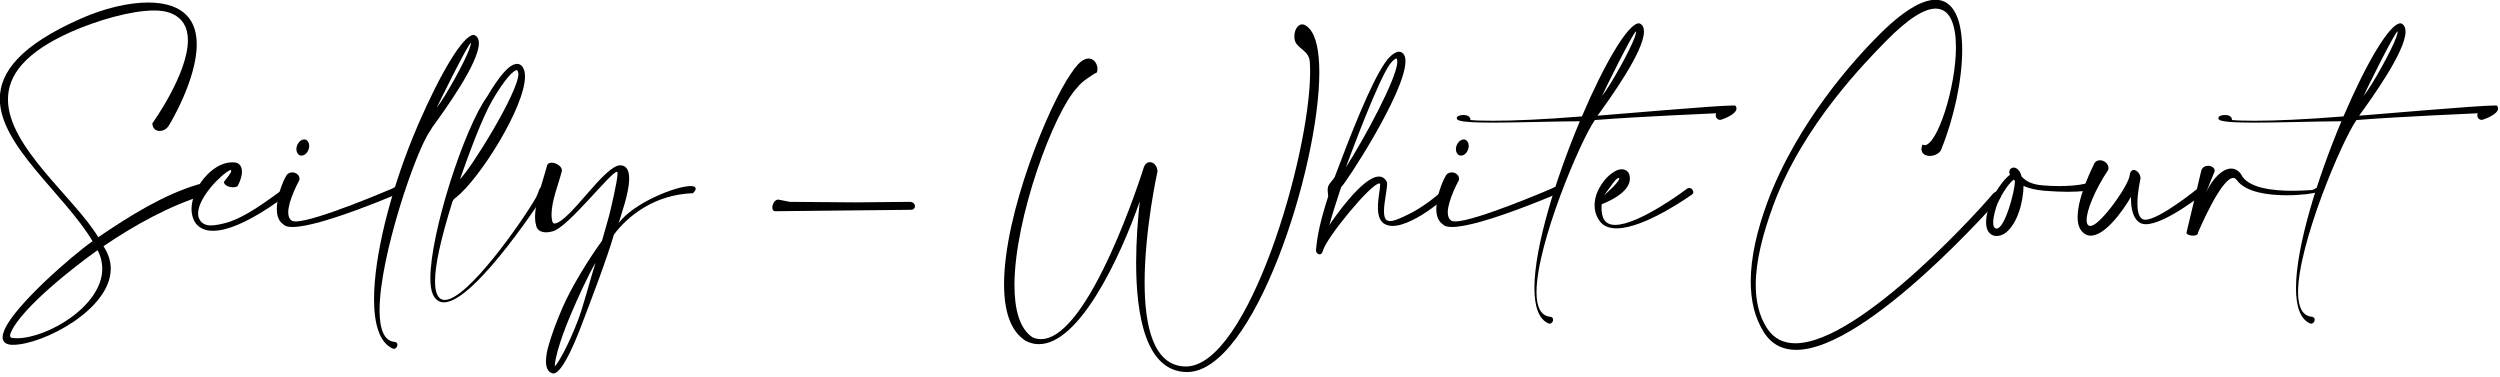
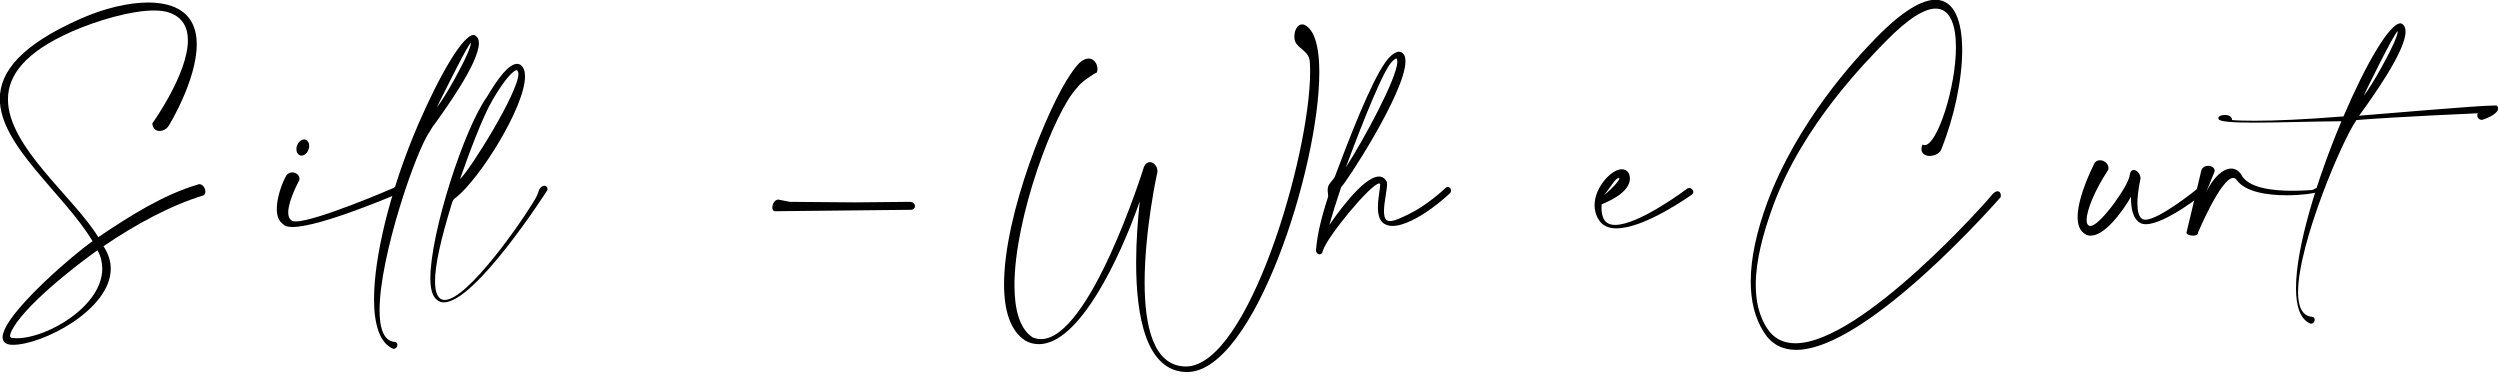
<svg xmlns="http://www.w3.org/2000/svg" style="fill-rule:evenodd;clip-rule:evenodd;stroke-linejoin:round;stroke-miterlimit:2;" xml:space="preserve" version="1.1" viewBox="0 0 750 113" height="100%" width="100%">
  <g transform="matrix(1,0,0,1,-38.629,-121.11)">
    <g transform="matrix(8.083,0,0,8.083,-1025.93,-1402.84)">
      <path style="fill-rule:nonzero;" d="M137.358,193.115C137.364,193.308 137.487,193.398 137.628,193.398C137.757,193.398 137.892,193.327 137.969,193.199C137.976,193.192 139.005,191.513 139.005,190.188C139.005,189.558 138.773,189.017 138.091,188.767C137.84,188.676 137.538,188.631 137.21,188.631C136.464,188.631 135.557,188.85 134.701,189.23C132.469,190.214 131.697,191.211 131.697,192.208C131.697,193.951 134.071,195.714 135.139,197.489C134.367,198.03 132.25,199.876 131.871,200.777C131.826,200.886 131.8,200.976 131.8,201.053C131.8,201.22 131.909,201.323 132.141,201.336L132.18,201.336C133.286,201.336 135.814,200.03 135.814,198.512C135.814,198.236 135.731,197.959 135.544,197.676C136.715,196.878 138.033,196.158 139.269,195.785C139.307,195.753 139.326,195.701 139.326,195.65C139.326,195.521 139.224,195.373 139.108,195.373C139.082,195.373 139.056,195.379 139.031,195.392C137.776,195.765 136.535,196.537 135.351,197.341C134.45,195.856 131.999,193.99 131.999,192.227C131.999,191.34 132.617,190.484 134.36,189.712C135.3,189.3 136.56,188.927 137.422,188.927C137.648,188.927 137.847,188.953 138.001,189.011C138.497,189.191 138.677,189.571 138.677,190.034C138.677,191.282 137.364,193.109 137.358,193.115ZM135.325,197.824C135.447,198.056 135.499,198.287 135.499,198.512C135.499,199.902 133.453,201.092 132.328,201.092C132.27,201.092 132.212,201.085 132.154,201.079C132.102,201.073 132.077,201.047 132.077,200.995C132.077,200.963 132.09,200.918 132.109,200.873C132.501,199.96 134.534,198.377 135.325,197.824Z" />
-       <path style="fill-rule:nonzero;" d="M140.015,195.289C140.015,195.418 140.208,195.489 140.356,195.489C140.426,195.489 140.491,195.47 140.523,195.444C140.529,195.437 140.684,195.154 140.684,194.903C140.684,194.775 140.639,194.653 140.51,194.588C140.465,194.575 140.42,194.563 140.375,194.563L140.311,194.563C139.577,194.563 138.812,195.521 138.812,196.299C138.812,196.434 138.838,196.557 138.883,196.672C138.953,196.846 139.088,196.988 139.301,197.058C139.391,197.091 139.494,197.103 139.61,197.103C139.745,197.103 139.905,197.084 140.086,197.033C140.626,196.891 141.391,196.499 142.427,195.72C142.472,195.688 142.485,195.656 142.485,195.624C142.485,195.566 142.414,195.521 142.331,195.521C142.292,195.521 142.247,195.534 142.208,195.56C141.205,196.312 140.587,196.679 140.073,196.814C139.88,196.865 139.68,196.904 139.526,196.904C139.462,196.904 139.397,196.898 139.352,196.878C139.217,196.84 139.133,196.75 139.088,196.64C139.063,196.582 139.056,196.525 139.056,196.46C139.056,195.875 139.905,195.006 140.253,194.846C140.279,194.846 140.285,194.858 140.285,194.878C140.285,194.974 140.06,195.219 140.015,195.289Z" />
      <path style="fill-rule:nonzero;" d="M142.813,195.225C142.819,195.206 142.819,195.187 142.819,195.167C142.819,195.032 142.684,194.936 142.549,194.936C142.453,194.936 142.363,194.981 142.311,195.09C142.196,195.289 141.977,195.836 141.977,196.287C141.977,196.531 142.041,196.75 142.221,196.865C142.279,196.936 142.401,196.962 142.562,196.962C143.636,196.962 146.602,195.669 146.608,195.669C146.621,195.656 146.621,195.643 146.621,195.63C146.621,195.566 146.538,195.476 146.422,195.476C146.377,195.476 146.332,195.489 146.28,195.527C146.28,195.527 143.431,196.756 142.678,196.756C142.614,196.756 142.562,196.75 142.53,196.724C142.44,196.666 142.401,196.557 142.401,196.422C142.401,195.971 142.813,195.225 142.813,195.225ZM143.045,193.72C143.025,193.713 143.012,193.713 142.993,193.713C142.89,193.713 142.781,193.803 142.729,193.939C142.71,193.984 142.704,194.029 142.704,194.074C142.704,194.183 142.755,194.273 142.839,194.305C142.858,194.312 142.877,194.312 142.897,194.312C143,194.312 143.109,194.222 143.154,194.086C143.173,194.041 143.18,193.996 143.18,193.951C143.18,193.842 143.128,193.752 143.045,193.72Z" />
      <path style="fill-rule:nonzero;" d="M148.776,195.187C149.079,194.331 149.593,192.909 149.992,192.234C150.192,191.893 150.384,191.61 150.552,191.41C150.7,191.237 150.822,191.14 150.886,191.14C150.899,191.147 150.912,191.16 150.931,191.205C150.938,191.224 150.944,191.25 150.944,191.282C150.944,191.964 149.169,194.82 148.776,195.187ZM147.914,192.53C147.94,192.472 149.085,190.137 149.175,190.137C149.182,190.137 149.182,190.137 149.182,190.15C149.182,190.175 149.162,190.24 149.124,190.355C148.963,190.812 148.236,192.131 147.914,192.53ZM147.232,193.141L147.027,193.63C146.177,195.727 145.586,198.056 145.586,199.644C145.586,200.584 145.798,201.266 146.287,201.478C146.3,201.484 146.313,201.484 146.325,201.484C146.396,201.484 146.454,201.407 146.454,201.336C146.454,201.278 146.422,201.233 146.345,201.227C145.946,201.188 145.791,200.732 145.791,200.05C145.791,198.049 147.149,194.119 147.651,193.424L147.747,193.263C148.21,192.626 149.477,190.877 149.477,190.143C149.477,189.989 149.42,189.879 149.297,189.834L149.284,189.834C148.892,189.834 148.049,191.262 147.232,193.141ZM148.493,196.029C148.532,195.926 148.577,195.907 148.635,195.862C149.516,195.161 151.189,192.504 151.189,191.372C151.189,191.275 151.176,191.192 151.15,191.121C151.099,190.986 151.015,190.915 150.906,190.909L150.893,190.909C150.745,190.909 150.565,191.037 150.372,191.262C150.198,191.468 149.992,191.764 149.786,192.118C148.931,193.295 147.676,197.181 147.676,198.866C147.676,199.123 147.708,199.336 147.773,199.471C147.869,199.67 148.011,199.76 148.178,199.76C149.355,199.76 152.018,195.598 152.025,195.585L152.025,195.566C152.025,195.482 151.973,195.431 151.909,195.431C151.845,195.431 151.774,195.476 151.716,195.572C151.71,195.572 151.671,195.74 151.594,195.875C151.118,196.711 149.059,199.67 148.21,199.67C148.094,199.67 147.998,199.612 147.934,199.477C147.876,199.361 147.85,199.194 147.85,198.969C147.85,198.403 148.043,197.47 148.493,196.029Z" />
-       <path style="fill-rule:nonzero;" d="M154.727,194.672C154.135,194.672 152.88,196.73 152.301,196.833L152.289,196.833C152.224,196.833 152.199,196.775 152.186,196.672C152.179,196.615 152.173,196.563 152.173,196.505C152.173,195.997 152.43,195.379 152.552,194.903C152.552,194.891 152.559,194.871 152.559,194.858C152.559,194.71 152.34,194.575 152.179,194.575C152.089,194.575 152.018,194.614 151.999,194.71C151.87,195.219 151.562,196.01 151.562,196.589C151.562,196.685 151.568,196.782 151.594,196.865C151.613,197.058 151.761,197.161 151.973,197.161C152.051,197.161 152.128,197.149 152.218,197.123C152.79,196.975 154.373,194.916 154.598,194.916L154.611,194.916C154.617,194.923 154.624,194.942 154.624,194.981C154.624,195.257 154.347,196.402 154.315,196.525C154.251,196.775 154.122,197.2 154.045,197.477C153.543,198.165 152.913,199.194 152.585,199.947C152.347,200.494 152.16,201.008 152.051,201.407C152.025,201.497 151.967,201.729 151.967,201.947C151.967,202.147 152.018,202.333 152.199,202.391C152.211,202.398 152.224,202.398 152.244,202.398C152.623,202.398 153.221,200.777 153.305,200.558C153.614,199.747 154.225,198.158 154.489,197.245C155.01,196.544 156,195.759 157.422,195.708C157.48,195.65 157.525,195.592 157.525,195.54C157.525,195.502 157.493,195.47 157.422,195.45C157.396,195.444 157.364,195.444 157.332,195.444C156.792,195.444 155.228,196.061 154.669,196.814C154.733,196.557 155.055,195.714 155.055,195.167C155.055,194.884 154.971,194.678 154.727,194.672ZM153.163,200.404C152.823,201.304 152.424,202.018 152.295,202.134L152.295,202.115C152.295,202.012 152.334,201.812 152.404,201.549C152.514,201.156 152.694,200.654 152.932,200.108C153.131,199.638 153.53,198.757 153.807,198.287C153.614,198.898 153.363,199.87 153.163,200.404Z" />
      <path style="fill-rule:nonzero;" d="M161.018,196.029L160.626,195.952C160.613,195.946 160.6,195.946 160.587,195.946C160.458,195.946 160.368,196.113 160.368,196.241C160.368,196.312 160.4,196.377 160.478,196.377L160.497,196.377L165.476,196.325L165.514,196.325C165.611,196.325 165.662,196.261 165.662,196.19C165.662,196.113 165.598,196.029 165.469,196.029L163.462,196.049L161.018,196.029Z" />
      <path style="fill-rule:nonzero;" d="M172.417,191.224C172.43,191.179 172.436,191.14 172.436,191.095C172.436,190.902 172.301,190.709 172.108,190.709C172.057,190.709 171.999,190.722 171.941,190.754C171.806,190.806 171.639,190.986 171.452,191.269C170.616,192.465 168.969,196.473 168.969,199.085C168.969,200.043 169.188,200.809 169.76,201.182C169.927,201.272 170.095,201.311 170.262,201.311C171.754,201.311 173.26,198.146 174.006,196.01C173.935,196.685 173.871,197.483 173.871,198.281C173.871,200.294 174.244,202.314 175.736,202.346L175.762,202.346C178.239,202.346 180.67,194.756 180.67,191.217C180.67,190.439 180.548,189.854 180.291,189.59C180.194,189.487 180.111,189.442 180.033,189.442C179.86,189.442 179.744,189.661 179.744,189.886C179.744,189.95 179.75,190.015 179.776,190.079C179.879,190.349 180.284,190.42 180.316,190.825C180.323,190.941 180.329,191.063 180.329,191.192C180.329,194.318 178.02,202.14 175.717,202.14L175.698,202.14C174.508,202.115 174.186,200.635 174.186,199.02C174.186,197.071 174.656,194.929 174.662,194.916L174.662,194.897C174.662,194.698 174.52,194.556 174.385,194.556C174.282,194.556 174.186,194.627 174.141,194.794C174.134,194.82 172.153,201.124 170.339,201.124C170.236,201.124 170.133,201.105 170.03,201.06C169.548,200.744 169.355,200.03 169.355,199.123C169.355,196.621 170.828,192.671 171.684,191.79C171.832,191.565 172.346,191.25 172.417,191.224Z" />
      <path style="fill-rule:nonzero;" d="M181.654,194.749C181.892,194.112 182.857,191.52 183.288,190.922C183.398,190.767 183.507,190.709 183.533,190.703C183.552,190.729 183.565,190.767 183.565,190.825C183.565,191.43 182.304,193.746 181.654,194.749ZM183.777,190.523C183.732,190.478 183.681,190.458 183.629,190.458C183.43,190.458 183.198,190.729 183.115,190.857C182.568,191.642 181.809,193.598 181.243,195.103C181.211,195.18 181.037,195.341 180.998,195.457C180.985,195.502 180.979,195.547 180.979,195.592C180.979,195.669 180.998,195.74 180.998,195.804C180.998,195.83 180.992,195.849 180.985,195.875C180.722,196.692 180.593,197.264 180.548,197.805L180.548,197.837C180.548,197.914 180.612,197.978 180.683,197.978C180.728,197.978 180.78,197.94 180.799,197.856C180.928,197.354 182.594,195.347 182.89,195.347C182.909,195.347 182.922,195.354 182.928,195.367L182.928,195.392C182.928,195.547 182.845,195.901 182.845,196.229C182.845,196.48 182.89,196.711 183.063,196.833C183.153,196.891 183.263,196.923 183.385,196.923C183.591,196.923 183.842,196.846 184.105,196.718C184.575,196.492 185.102,196.1 185.527,195.701C185.553,195.669 185.559,195.637 185.559,195.605C185.559,195.534 185.501,195.476 185.437,195.476C185.405,195.476 185.379,195.489 185.353,195.515C184.948,195.894 184.44,196.267 183.99,196.486C183.726,196.615 183.462,196.743 183.295,196.743C183.243,196.743 183.205,196.73 183.173,196.711C183.095,196.653 183.07,196.531 183.07,196.377C183.07,196.049 183.185,195.585 183.185,195.373C183.185,195.334 183.185,195.302 183.173,195.283C183.102,195.148 182.999,195.09 182.883,195.09C182.278,195.09 181.223,196.621 181.043,196.891C181.166,196.441 181.294,196.049 181.455,195.56L181.487,195.47C181.564,195.47 183.867,191.977 183.867,190.812C183.867,190.684 183.842,190.587 183.777,190.523Z" />
-       <path style="fill-rule:nonzero;" d="M185.849,195.225C185.855,195.206 185.855,195.187 185.855,195.167C185.855,195.032 185.72,194.936 185.585,194.936C185.488,194.936 185.398,194.981 185.347,195.09C185.231,195.289 185.012,195.836 185.012,196.287C185.012,196.531 185.077,196.75 185.257,196.865C185.315,196.936 185.437,196.962 185.598,196.962C186.672,196.962 189.638,195.669 189.644,195.669C189.657,195.656 189.657,195.643 189.657,195.63C189.657,195.566 189.573,195.476 189.457,195.476C189.412,195.476 189.367,195.489 189.316,195.527C189.316,195.527 186.466,196.756 185.714,196.756C185.649,196.756 185.598,196.75 185.566,196.724C185.476,196.666 185.437,196.557 185.437,196.422C185.437,195.971 185.849,195.225 185.849,195.225ZM186.08,193.72C186.061,193.713 186.048,193.713 186.029,193.713C185.926,193.713 185.816,193.803 185.765,193.939C185.746,193.984 185.739,194.029 185.739,194.074C185.739,194.183 185.791,194.273 185.874,194.305C185.894,194.312 185.913,194.312 185.932,194.312C186.035,194.312 186.145,194.222 186.19,194.086C186.209,194.041 186.215,193.996 186.215,193.951C186.215,193.842 186.164,193.752 186.08,193.72Z" />
-       <path style="fill-rule:nonzero;" d="M191.162,192.099C191.181,192.041 192.327,189.706 192.423,189.706C192.423,189.706 192.429,189.712 192.429,189.719C192.429,189.744 192.41,189.815 192.372,189.931C192.211,190.381 191.484,191.706 191.162,192.099ZM186.28,192.993C186.28,192.845 186.132,192.806 186.035,192.806L185.997,192.806C185.913,192.806 185.771,192.839 185.771,192.922C185.771,192.935 185.778,192.948 185.784,192.961C185.823,193.057 186.35,193.089 187.084,193.089C188.023,193.089 189.297,193.044 190.339,193.038C189.451,195.154 188.653,197.695 188.653,199.226C188.653,199.902 188.808,200.384 189.181,200.545C189.194,200.551 189.207,200.551 189.219,200.551C189.29,200.551 189.348,200.474 189.348,200.404C189.348,200.352 189.316,200.301 189.239,200.294C188.879,200.262 188.731,199.908 188.731,199.381C188.731,197.586 190.377,193.72 190.898,192.993C192.391,192.871 195.401,192.742 195.401,192.742C195.389,192.768 195.382,192.793 195.382,192.819C195.382,192.909 195.453,192.986 195.543,192.986C195.569,192.986 195.594,192.98 195.62,192.967C195.62,192.967 196.154,192.793 196.154,192.562C196.154,192.53 196.141,192.498 196.115,192.459C196.103,192.453 196.07,192.453 196.025,192.453C195.382,192.453 191.561,192.793 190.995,192.832C191.458,192.195 192.719,190.446 192.719,189.712C192.719,189.558 192.667,189.448 192.545,189.403L192.532,189.403C192.127,189.403 191.252,190.902 190.416,192.858C188.981,192.974 187.881,193.019 187.129,193.019C186.769,193.019 186.479,193.012 186.28,192.993Z" />
      <path style="fill-rule:nonzero;" d="M191.239,195.785C191.535,195.399 191.657,195.161 191.786,195.141C191.799,195.141 191.805,195.148 191.805,195.161C191.805,195.219 191.651,195.431 191.239,195.785ZM192.191,195.09C192.179,194.968 192.114,194.884 192.024,194.846C191.986,194.826 191.941,194.82 191.896,194.82C191.812,194.82 191.728,194.846 191.638,194.897C191.522,194.961 191.394,195.064 191.278,195.199C191.066,195.45 190.886,195.791 190.886,196.151C190.886,196.338 190.931,196.531 191.053,196.711C191.194,196.93 191.426,197.013 191.703,197.013C192.758,197.013 194.488,195.765 194.501,195.759C194.533,195.733 194.552,195.701 194.552,195.669C194.552,195.592 194.482,195.515 194.398,195.515C194.372,195.515 194.346,195.521 194.321,195.54C194.314,195.547 192.539,196.885 191.651,196.885C191.471,196.885 191.329,196.827 191.246,196.698C191.169,196.582 191.143,196.402 191.143,196.248C191.143,196.203 191.149,196.158 191.149,196.119C191.329,196.049 192.198,195.701 192.198,195.161C192.198,195.135 192.191,195.116 192.191,195.09Z" />
      <path style="fill-rule:nonzero;" d="M203.056,193.9C203.031,193.964 203.018,194.022 203.018,194.074C203.018,194.241 203.166,194.325 203.327,194.325C203.513,194.325 203.719,194.222 203.764,194.054C204.227,192.909 204.53,191.5 204.53,190.394C204.53,189.32 204.24,188.529 203.539,188.529C203.037,188.529 202.31,188.94 201.326,189.95C200.573,190.716 198.406,193.057 197.293,196.061C196.92,197.078 196.682,198.081 196.682,198.982C196.682,199.696 196.829,200.339 197.177,200.88C197.466,201.33 197.878,201.523 198.367,201.523C201.024,201.523 205.938,195.875 205.958,195.856C205.964,195.83 205.964,195.81 205.964,195.791C205.964,195.701 205.919,195.637 205.842,195.637C205.79,195.637 205.726,195.669 205.655,195.746C205.54,195.913 200.799,201.278 198.341,201.278C197.904,201.278 197.537,201.111 197.286,200.719C196.99,200.262 196.868,199.715 196.868,199.111C196.868,198.216 197.138,197.194 197.524,196.145C198.624,193.173 200.953,190.831 201.693,190.072C202.542,189.204 203.14,188.857 203.545,188.857C204.092,188.857 204.298,189.481 204.298,190.291C204.298,191.79 203.603,193.926 203.134,193.926C203.108,193.926 203.082,193.913 203.056,193.9Z" />
-       <path style="fill-rule:nonzero;" d="M206.305,195.026C206.061,195.18 205.713,195.74 205.61,195.971C205.533,196.145 205.417,196.492 205.417,196.788C205.417,197.007 205.482,197.194 205.668,197.271C205.707,197.29 205.758,197.296 205.81,197.296C205.913,197.296 206.022,197.258 206.112,197.2C206.595,196.859 206.8,195.991 206.807,195.437C207.006,195.527 207.231,195.585 207.585,195.618C207.92,195.643 208.203,195.656 208.434,195.656C208.962,195.656 209.219,195.605 209.219,195.605C209.277,195.585 209.309,195.521 209.309,195.457C209.309,195.392 209.271,195.334 209.2,195.334L209.168,195.334C209.168,195.341 208.814,195.444 208.138,195.444C207.958,195.444 207.752,195.437 207.527,195.418C207.096,195.386 206.884,195.251 206.736,195.09C206.691,194.916 206.614,194.813 206.504,194.768C206.479,194.762 206.459,194.756 206.44,194.756C206.402,194.756 206.369,194.768 206.337,194.794C206.299,194.826 206.279,194.865 206.279,194.916C206.279,194.942 206.279,194.968 206.292,195C206.292,195.006 206.299,195.019 206.305,195.026ZM206.44,195.206C206.453,195.219 206.466,195.232 206.485,195.244L206.485,195.283C206.485,195.637 206.112,197.02 205.81,197.02C205.797,197.02 205.784,197.02 205.771,197.013C205.7,196.988 205.681,196.904 205.681,196.795C205.681,196.55 205.797,196.196 205.835,196.106C205.951,195.836 206.202,195.392 206.44,195.206Z" />
      <path style="fill-rule:nonzero;" d="M209.952,194.839C209.959,194.813 209.959,194.794 209.959,194.775C209.959,194.608 209.798,194.485 209.644,194.485C209.547,194.485 209.451,194.537 209.412,194.653C209.412,194.659 208.814,195.81 208.814,196.595C208.814,196.885 208.897,197.123 209.116,197.239C209.174,197.271 209.238,197.284 209.303,197.284C209.811,197.284 210.454,196.434 210.795,195.843L210.795,195.894C210.795,196.274 210.866,196.666 211.143,196.814C211.2,196.846 211.271,196.859 211.348,196.859C212.062,196.859 213.484,195.727 213.484,195.72C213.49,195.695 213.497,195.675 213.497,195.656C213.497,195.572 213.439,195.502 213.362,195.502C213.336,195.502 213.304,195.515 213.272,195.534C213.265,195.54 211.844,196.692 211.329,196.692C211.29,196.692 211.252,196.685 211.226,196.672C211.078,196.595 211.033,196.357 211.033,196.087C211.033,195.656 211.149,195.167 211.149,195.161C211.149,194.994 211.014,194.846 210.898,194.846C210.834,194.846 210.769,194.897 210.75,195.026C210.731,195.386 209.721,196.814 209.335,196.917C209.322,196.917 209.303,196.923 209.29,196.923C209.193,196.923 209.148,196.84 209.148,196.705C209.148,196.338 209.457,195.585 209.952,194.839Z" />
      <path style="fill-rule:nonzero;" d="M213.902,194.891L213.902,194.878C213.902,194.762 213.78,194.691 213.658,194.691C213.555,194.691 213.452,194.736 213.407,194.858L212.86,197.149C212.86,197.155 212.854,197.161 212.854,197.174C212.854,197.239 212.982,197.284 213.098,197.284C213.195,197.284 213.285,197.251 213.285,197.174L213.285,197.161C213.291,197.155 214.134,195.141 214.591,195.141C214.636,195.141 214.681,195.167 214.719,195.219C215.041,195.669 215.871,195.785 216.572,195.785C217.144,195.785 217.633,195.708 217.665,195.675C217.717,195.663 217.762,195.598 217.762,195.553C217.762,195.534 217.749,195.515 217.71,195.515C217.698,195.515 217.672,195.521 217.646,195.527C217.633,195.527 217.575,195.585 217.498,195.592C217.363,195.598 217.093,195.618 216.778,195.618C216.064,195.618 215.112,195.521 214.874,194.994C214.771,194.858 214.648,194.794 214.513,194.794C214.205,194.794 213.838,195.135 213.587,195.669L213.902,194.891Z" />
      <path style="fill-rule:nonzero;" d="M219.428,192.099C219.447,192.041 220.592,189.706 220.689,189.706C220.689,189.706 220.695,189.712 220.695,189.719C220.695,189.744 220.676,189.815 220.637,189.931C220.477,190.381 219.75,191.706 219.428,192.099ZM214.545,192.993C214.545,192.845 214.398,192.806 214.301,192.806L214.262,192.806C214.179,192.806 214.037,192.839 214.037,192.922C214.037,192.935 214.044,192.948 214.05,192.961C214.089,193.057 214.616,193.089 215.35,193.089C216.289,193.089 217.562,193.044 218.605,193.038C217.717,195.154 216.919,197.695 216.919,199.226C216.919,199.902 217.074,200.384 217.447,200.545C217.46,200.551 217.472,200.551 217.485,200.551C217.556,200.551 217.614,200.474 217.614,200.404C217.614,200.352 217.582,200.301 217.505,200.294C217.144,200.262 216.996,199.908 216.996,199.381C216.996,197.586 218.643,193.72 219.164,192.993C220.657,192.871 223.667,192.742 223.667,192.742C223.654,192.768 223.648,192.793 223.648,192.819C223.648,192.909 223.719,192.986 223.809,192.986C223.834,192.986 223.86,192.98 223.886,192.967C223.886,192.967 224.42,192.793 224.42,192.562C224.42,192.53 224.407,192.498 224.381,192.459C224.368,192.453 224.336,192.453 224.291,192.453C223.648,192.453 219.827,192.793 219.261,192.832C219.724,192.195 220.985,190.446 220.985,189.712C220.985,189.558 220.933,189.448 220.811,189.403L220.798,189.403C220.393,189.403 219.518,190.902 218.682,192.858C217.247,192.974 216.147,193.019 215.395,193.019C215.034,193.019 214.745,193.012 214.545,192.993Z" />
    </g>
  </g>
</svg>